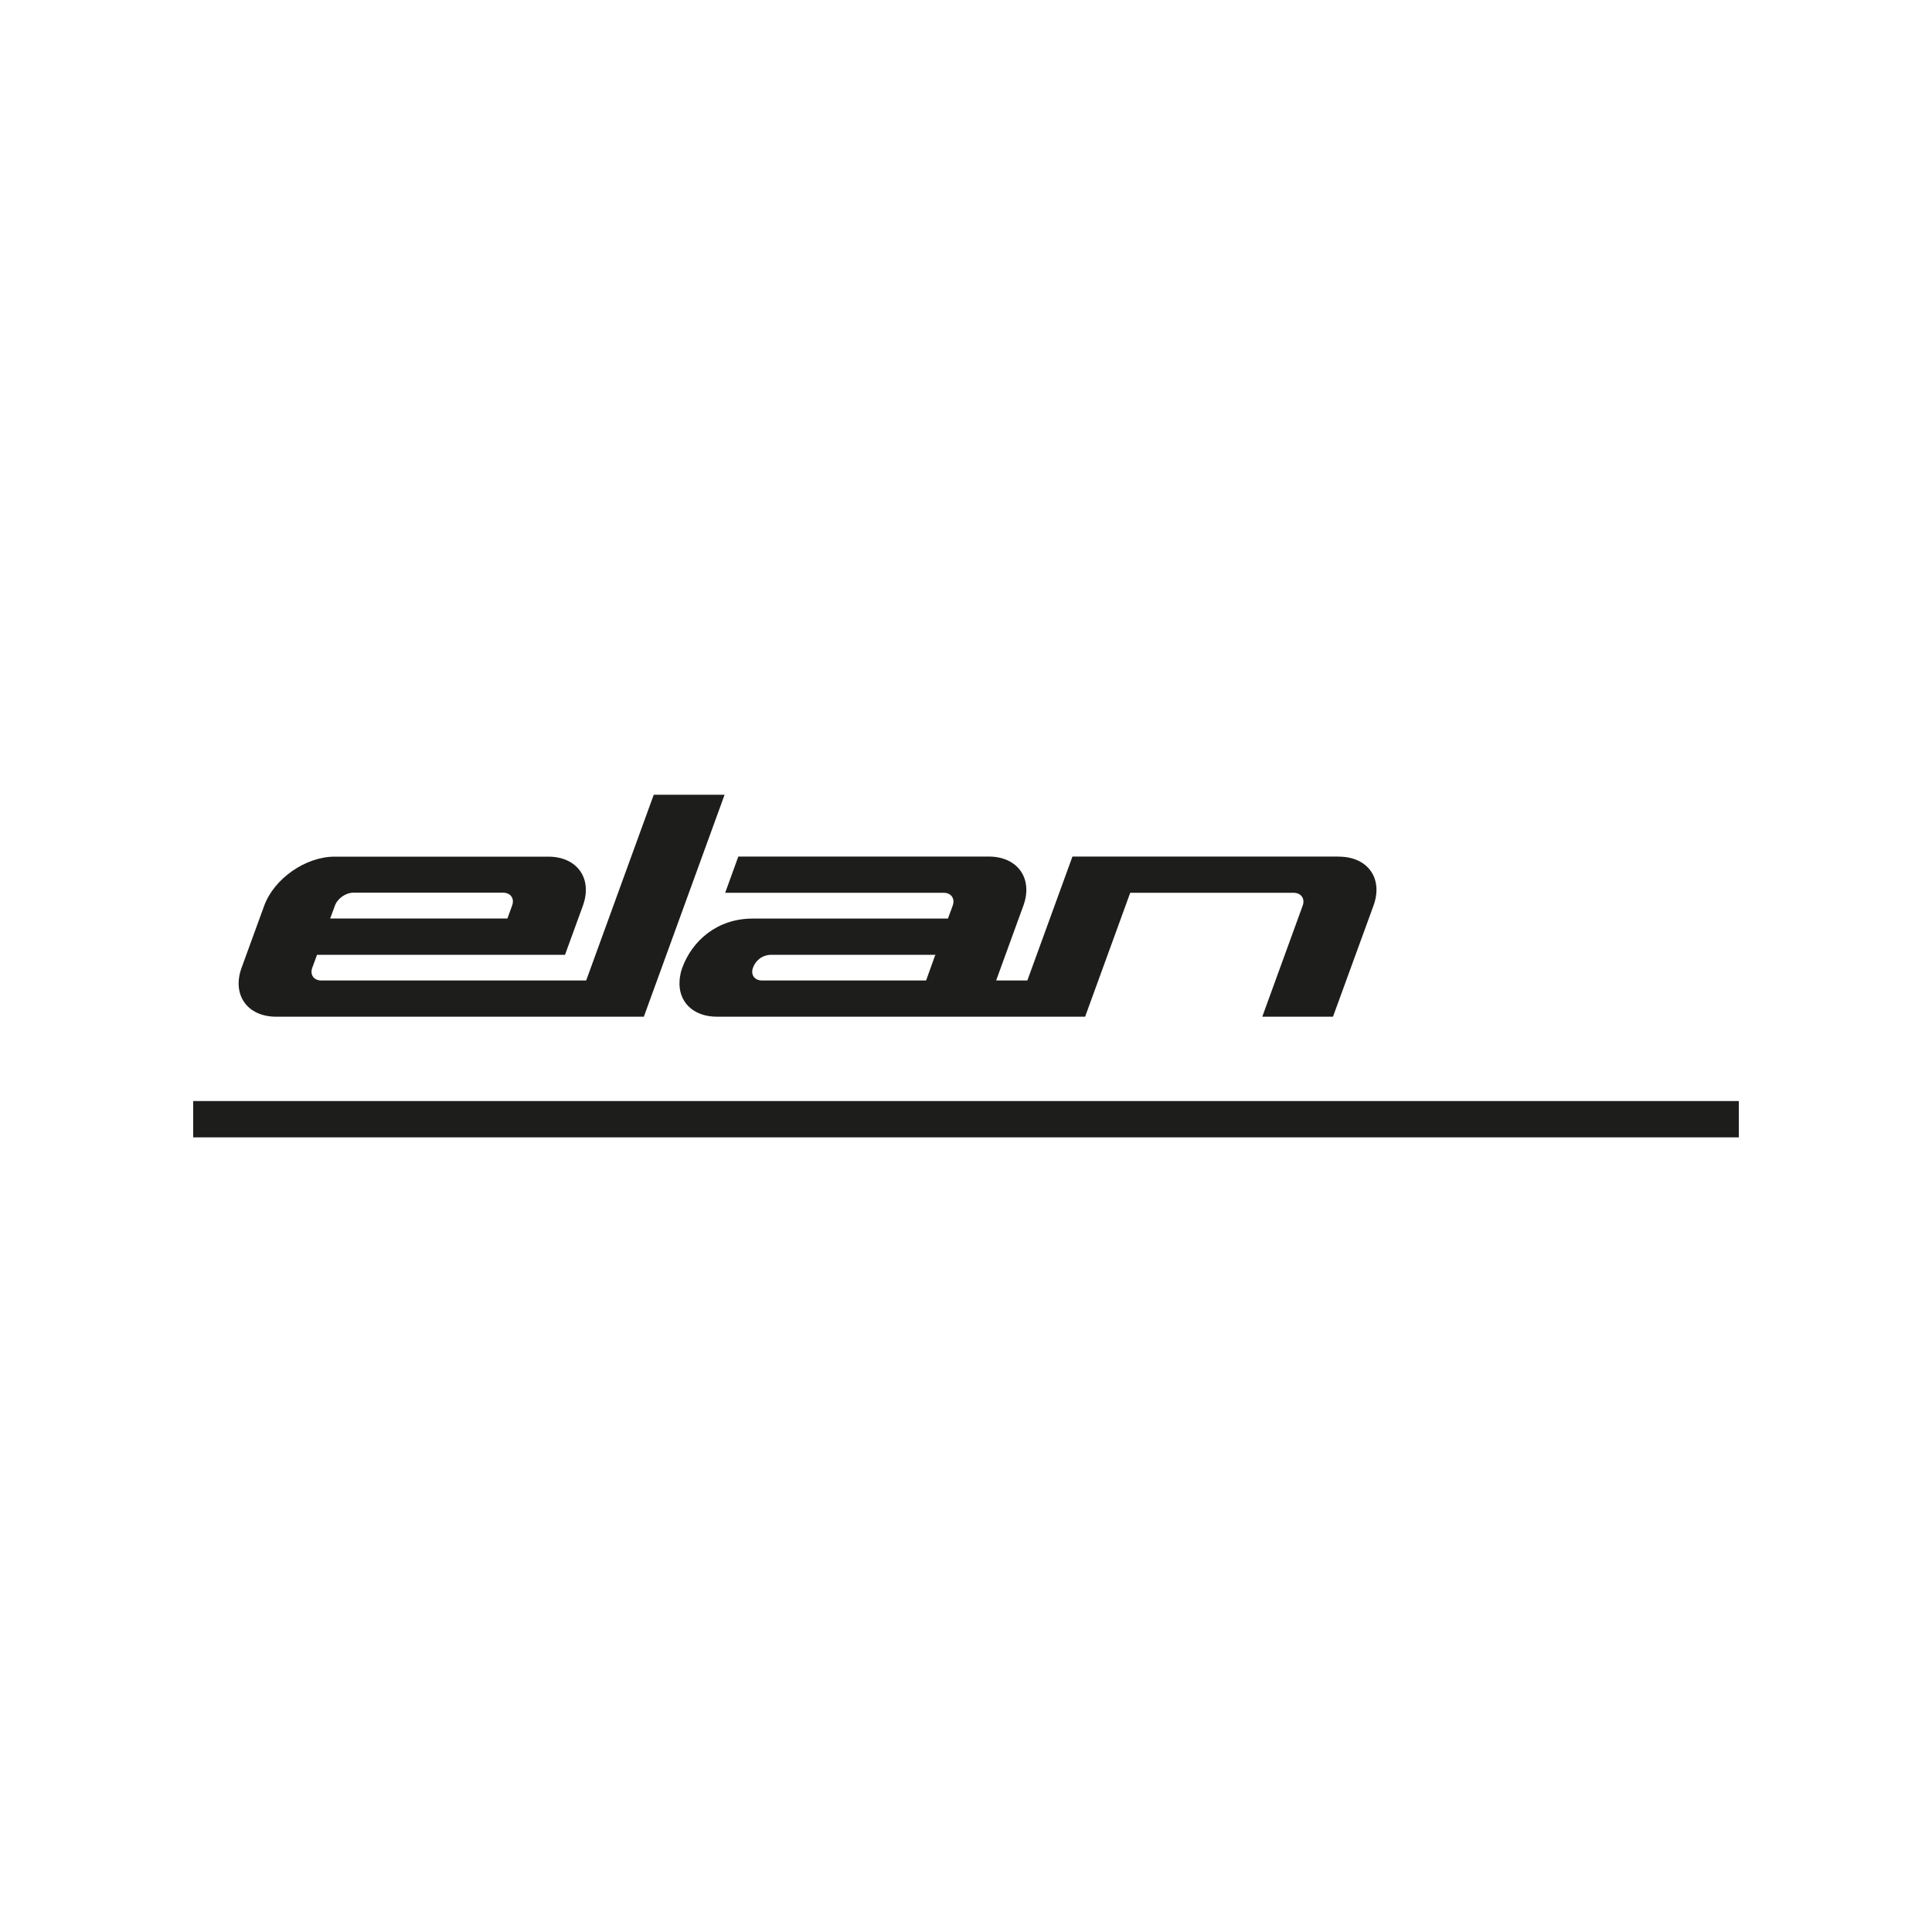
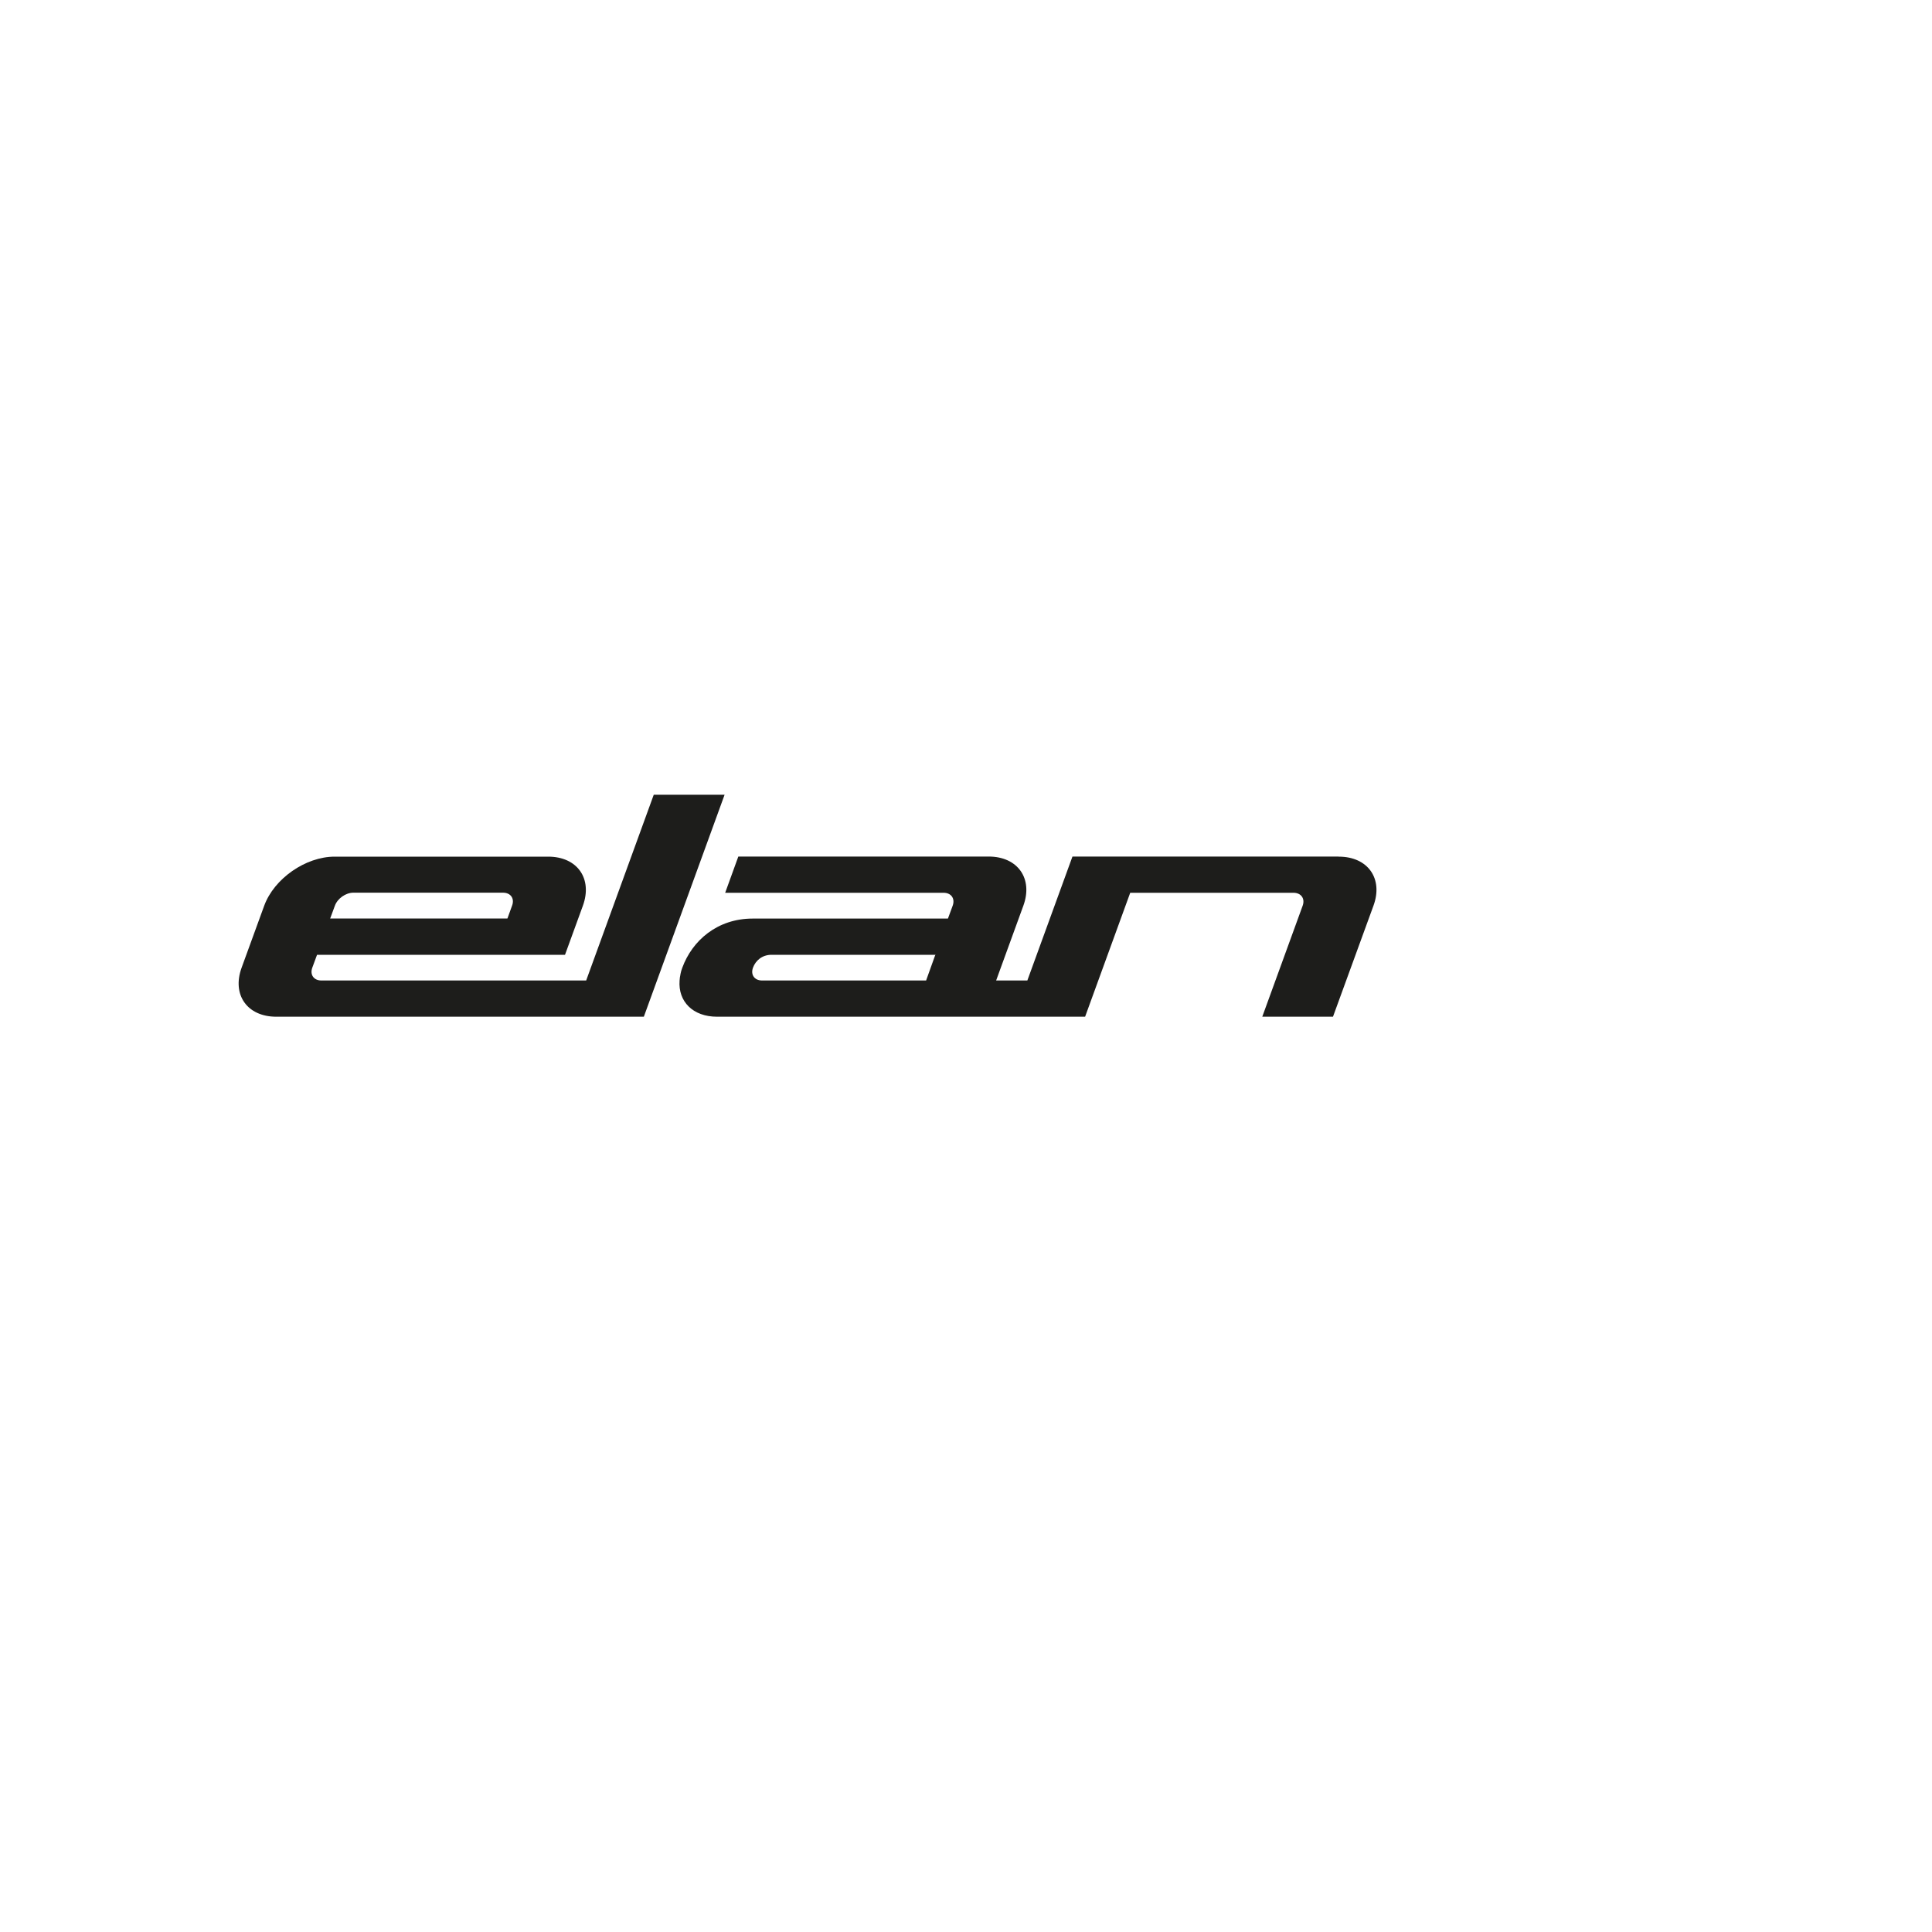
<svg xmlns="http://www.w3.org/2000/svg" id="Ebene_1" viewBox="0 0 200 200">
  <path d="M67.68,82.26l-7,19.24h-27.41c-.79,0-1.21-.6-.94-1.33l.49-1.33h25.67l1.85-5.08c1.02-2.81-.58-5.08-3.59-5.08h-22.11c-3.01,0-6.27,2.28-7.29,5.08l-2.34,6.42c-1.02,2.81.59,5.07,3.59,5.07h38.05l1.36-3.74,7-19.24h-7.33ZM34.67,93.75c.27-.74,1.12-1.34,1.91-1.34h15.49c.79,0,1.22.6.94,1.34l-.48,1.33h-18.35l.49-1.33ZM138.56,88.67h-27.54l-4.67,12.83h-3.23l2.82-7.75c1.02-2.81-.59-5.08-3.59-5.08h-25.92l-1.36,3.75h22.61c.79,0,1.21.6.94,1.34l-.49,1.33h-20.21c-3.67,0-6.26,2.28-7.29,5.09-.09.23-.15.45-.19.67,0,0,0,.02,0,.02-.05.22-.08.43-.09.64h0c-.16,2.16,1.37,3.74,3.88,3.74h38.1l4.67-12.83h16.9c.79,0,1.22.6.95,1.34l-4.18,11.49h7.32l4.19-11.49c1.03-2.81-.58-5.08-3.59-5.08ZM96.81,98.88l-.94,2.62h-16.98c-.79,0-1.21-.6-.94-1.33.27-.73.94-1.33,1.92-1.33h16.98l-.03.05Z" style="fill:#1d1d1b;" />
-   <rect x="20" y="113.98" width="160" height="3.76" style="fill:#1d1d1b;" />
</svg>